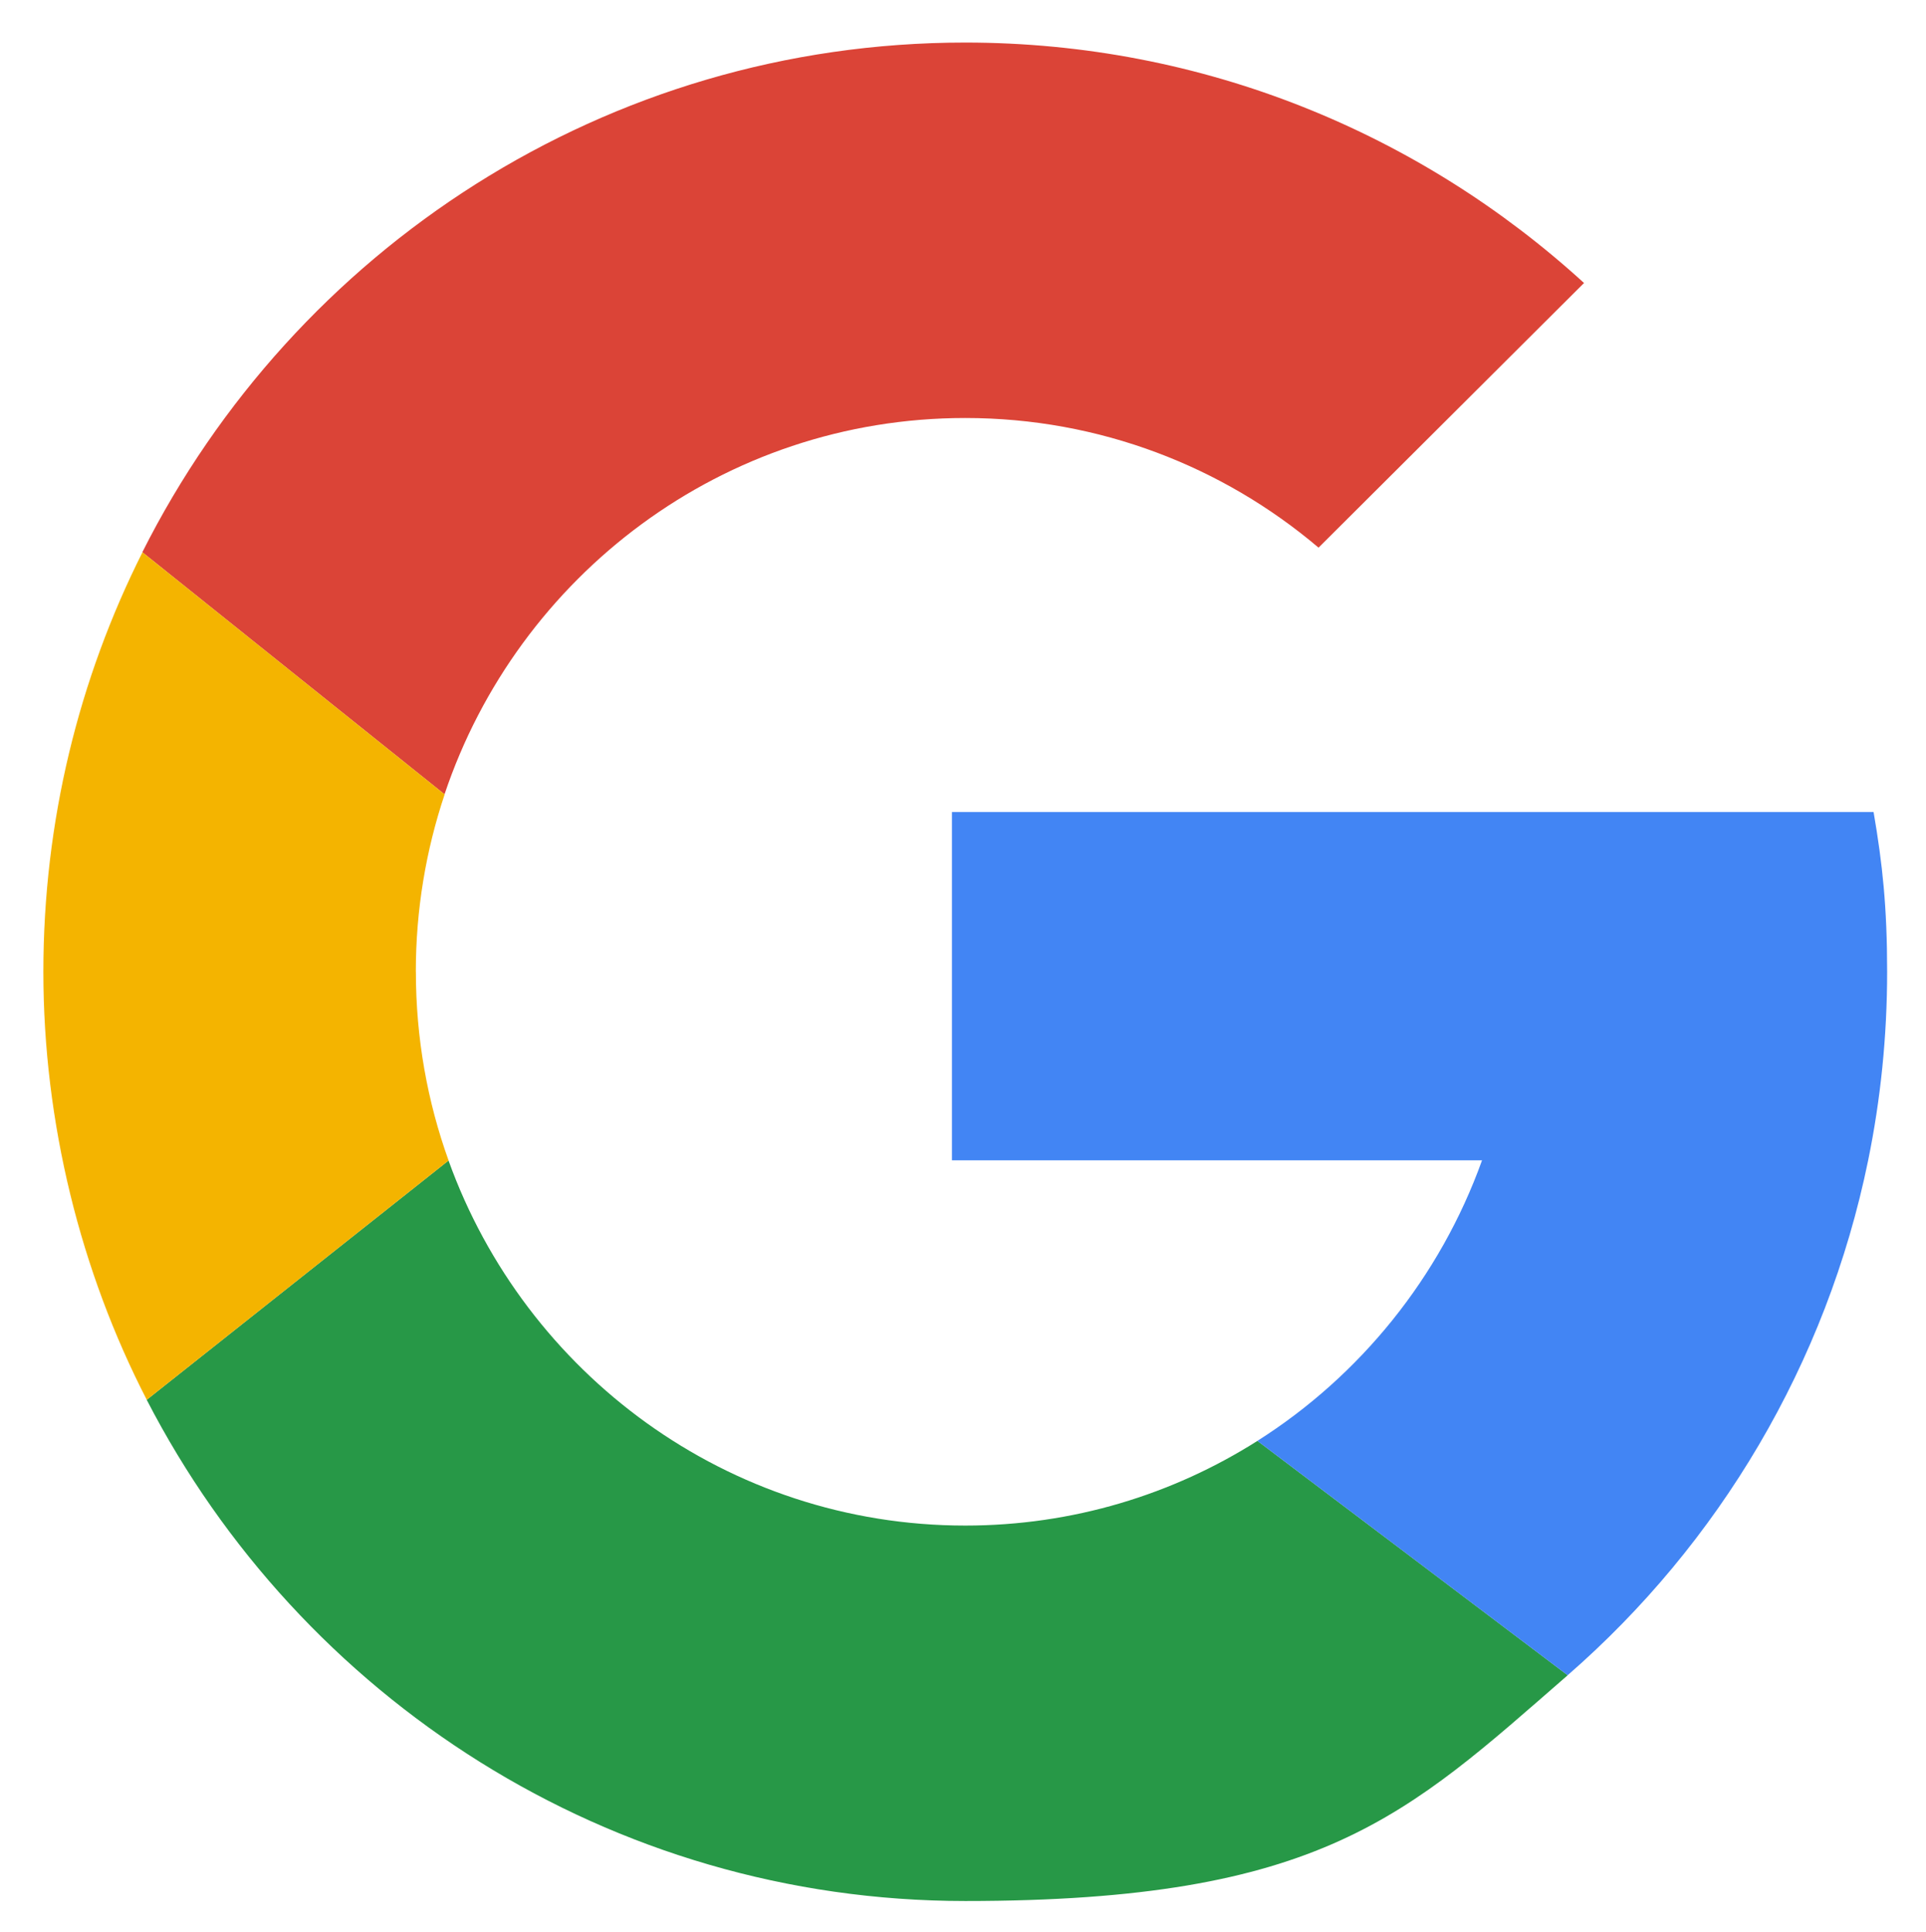
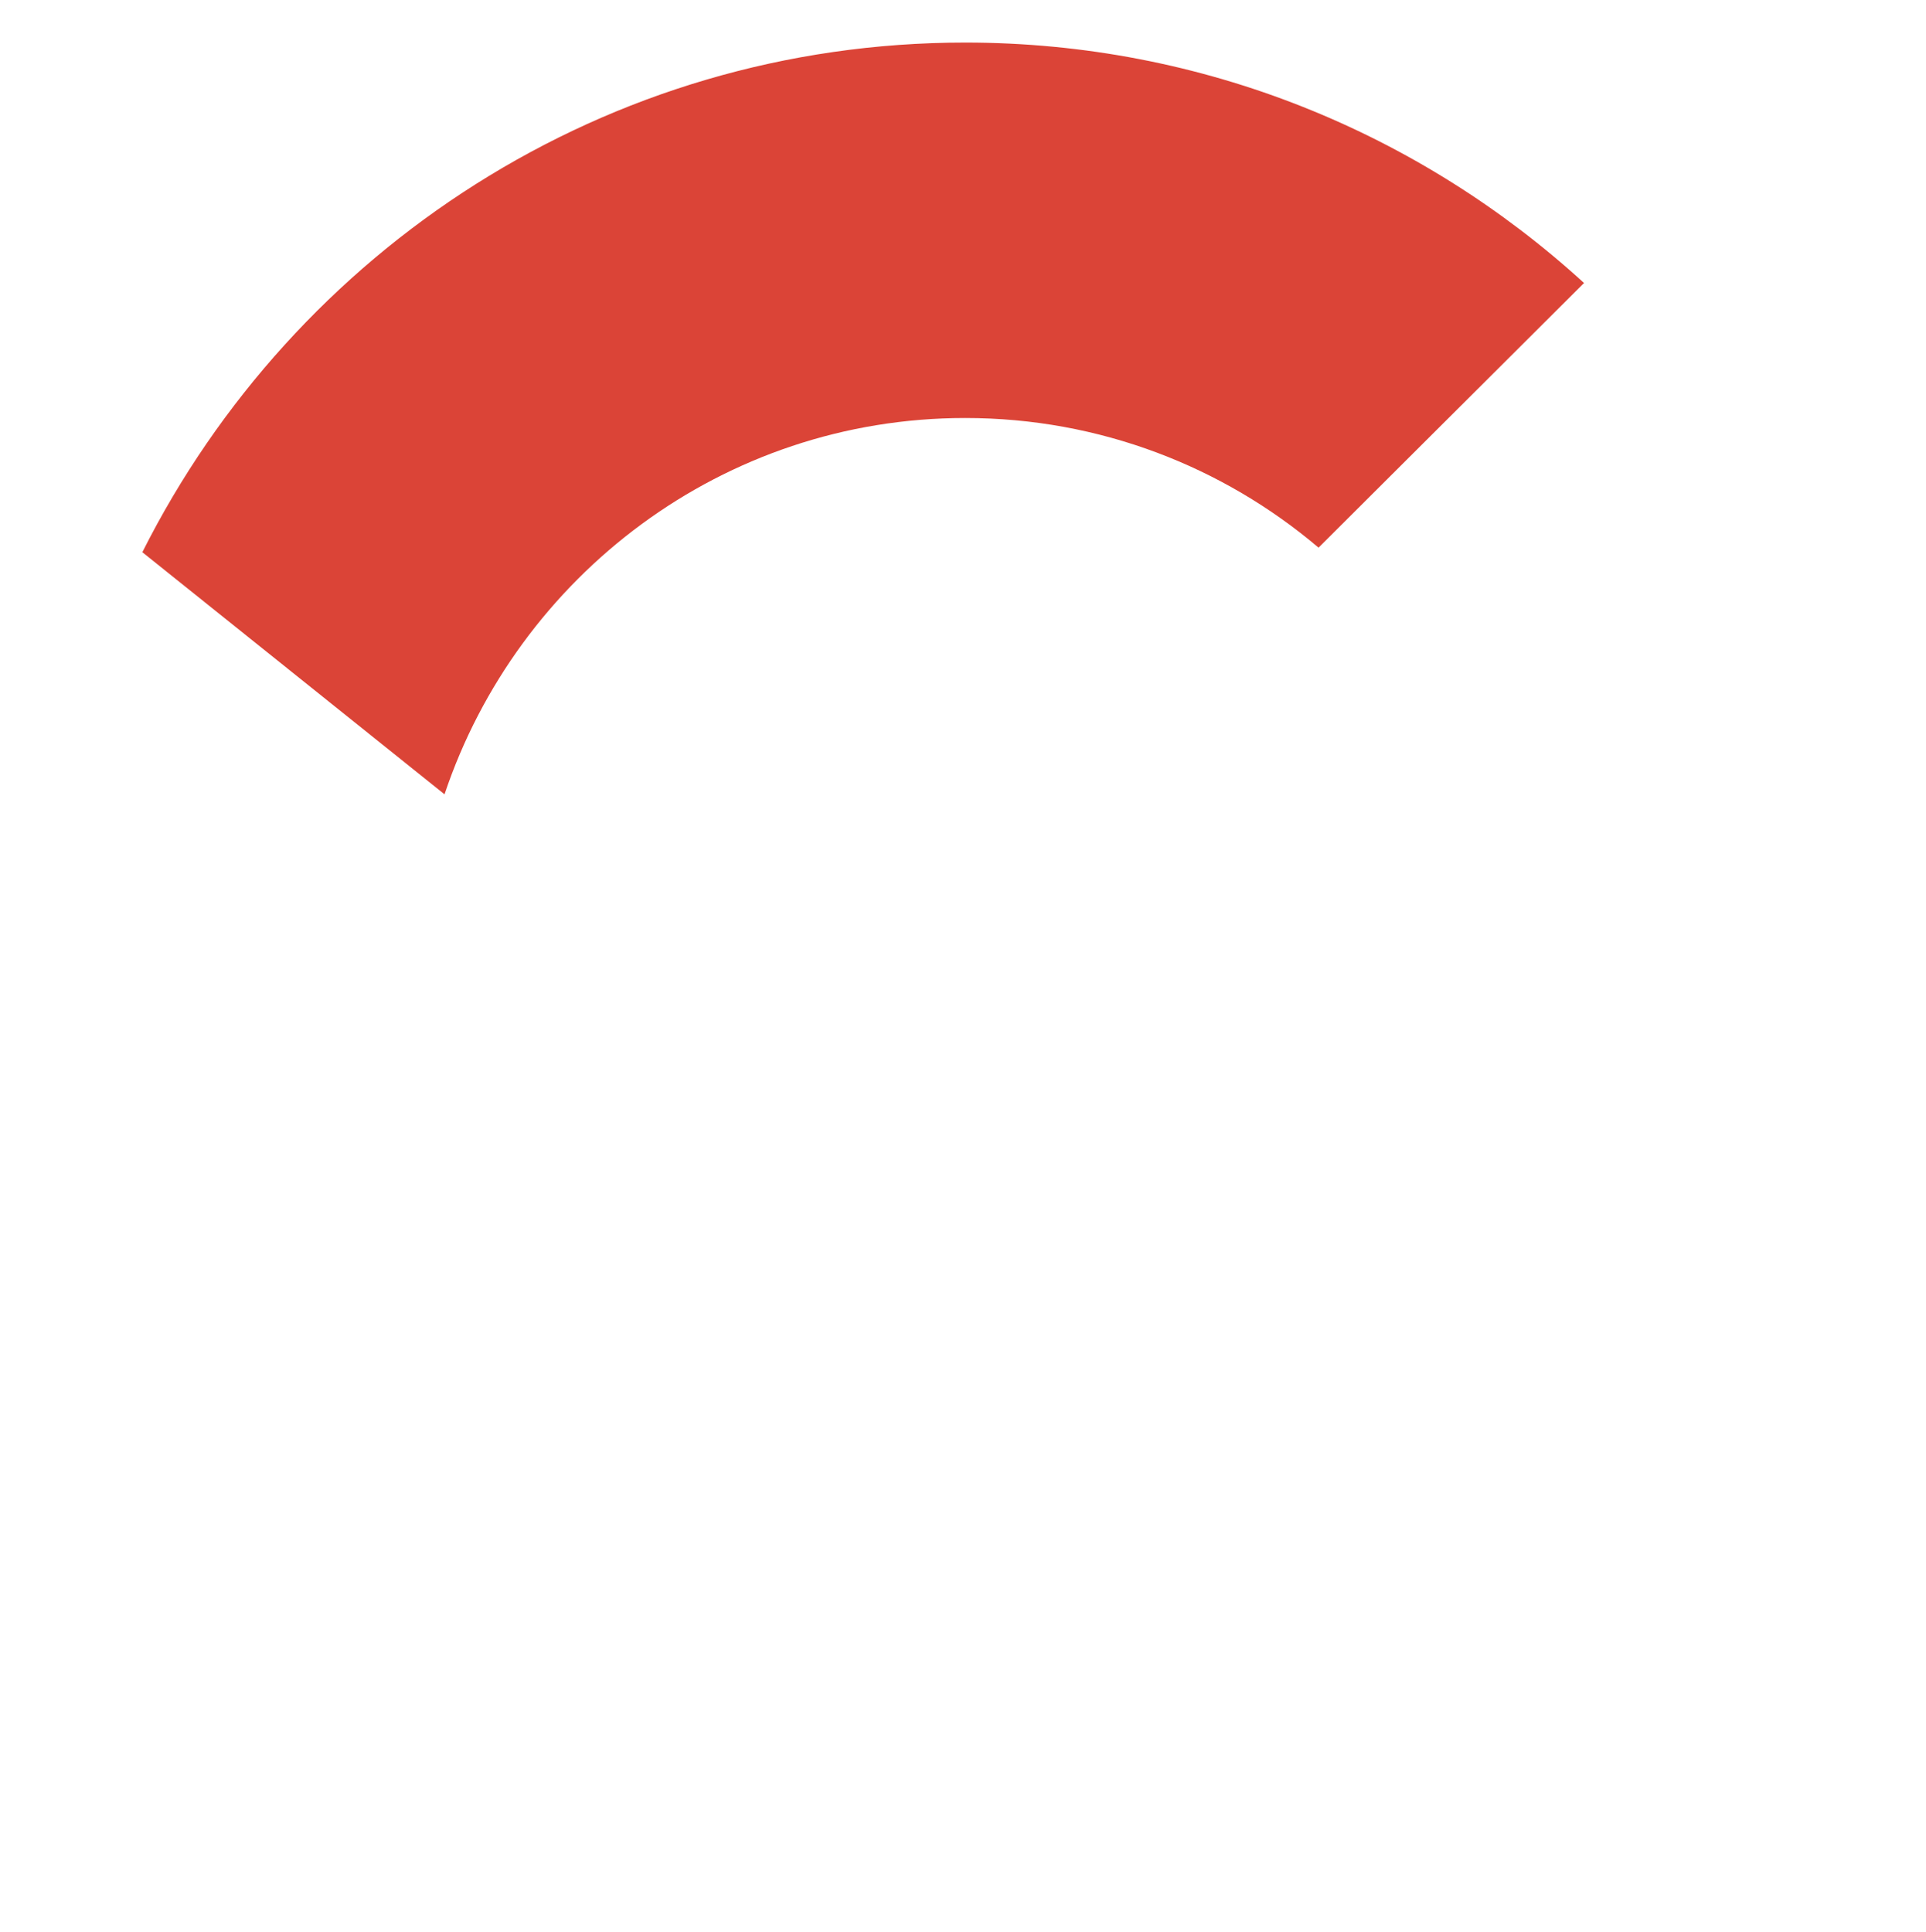
<svg xmlns="http://www.w3.org/2000/svg" id="Layer_1" version="1.1" viewBox="0 0 3126.9 3137.2">
  <defs>
    <style>
      .st0 {
        fill: #279847;
      }

      .st1 {
        fill: #4285f4;
      }

      .st2 {
        fill: none;
      }

      .st3 {
        fill: #f4b400;
      }

      .st4 {
        display: none;
        fill: #f1f2f2;
      }

      .st5 {
        fill: #db4437;
      }
    </style>
  </defs>
  <rect class="st4" width="3126.9" height="3137.2" />
  <g>
-     <path class="st0" d="M1567.1,2477c-385.9,0-714.6-247-838.9-592.7h0l-490,388.5c249.4,483.5,750.9,813.8,1328.9,813.8s715.8-138.2,978.1-366.6l-503.7-380.5c-137.4,87.1-300,137.5-474.3,137.5Z" />
    <path class="st5" d="M1567.1,678.7c218.4,0,418.6,79.1,573.6,210.5l431-429.7c-265.6-242.6-618-390.4-1004.7-390.4-583.5,0-1089,336.5-1335.9,827.5l490.6,393.1c119.2-355.3,452.6-611,845.2-611Z" />
-     <path class="st3" d="M675.1,1577.9c0-100.8,16.5-197.7,46.8-288.1l-490.6-393.1c-102.9,204.6-160.9,436.1-160.9,681.2s60.6,486.9,167.9,694.9l490-388.5c-34.4-95.6-53.1-198.8-53.1-306.4Z" />
    <path class="st2" d="M721.9,1289.7h0s0,0,0,0ZM2140.7,889.3h0s0,0,0,0Z" />
-     <path class="st1" d="M3041.8,1318.5h-1496.3v565.5h860.6c-68.1,189.7-197.8,349.7-364.7,455.5l503.7,380.5c244.7-213.1,420.1-504.7,487.9-836,20.2-98.8,30.8-201.2,30.8-306.1s-7.5-175.1-22-259.4Z" />
  </g>
</svg>